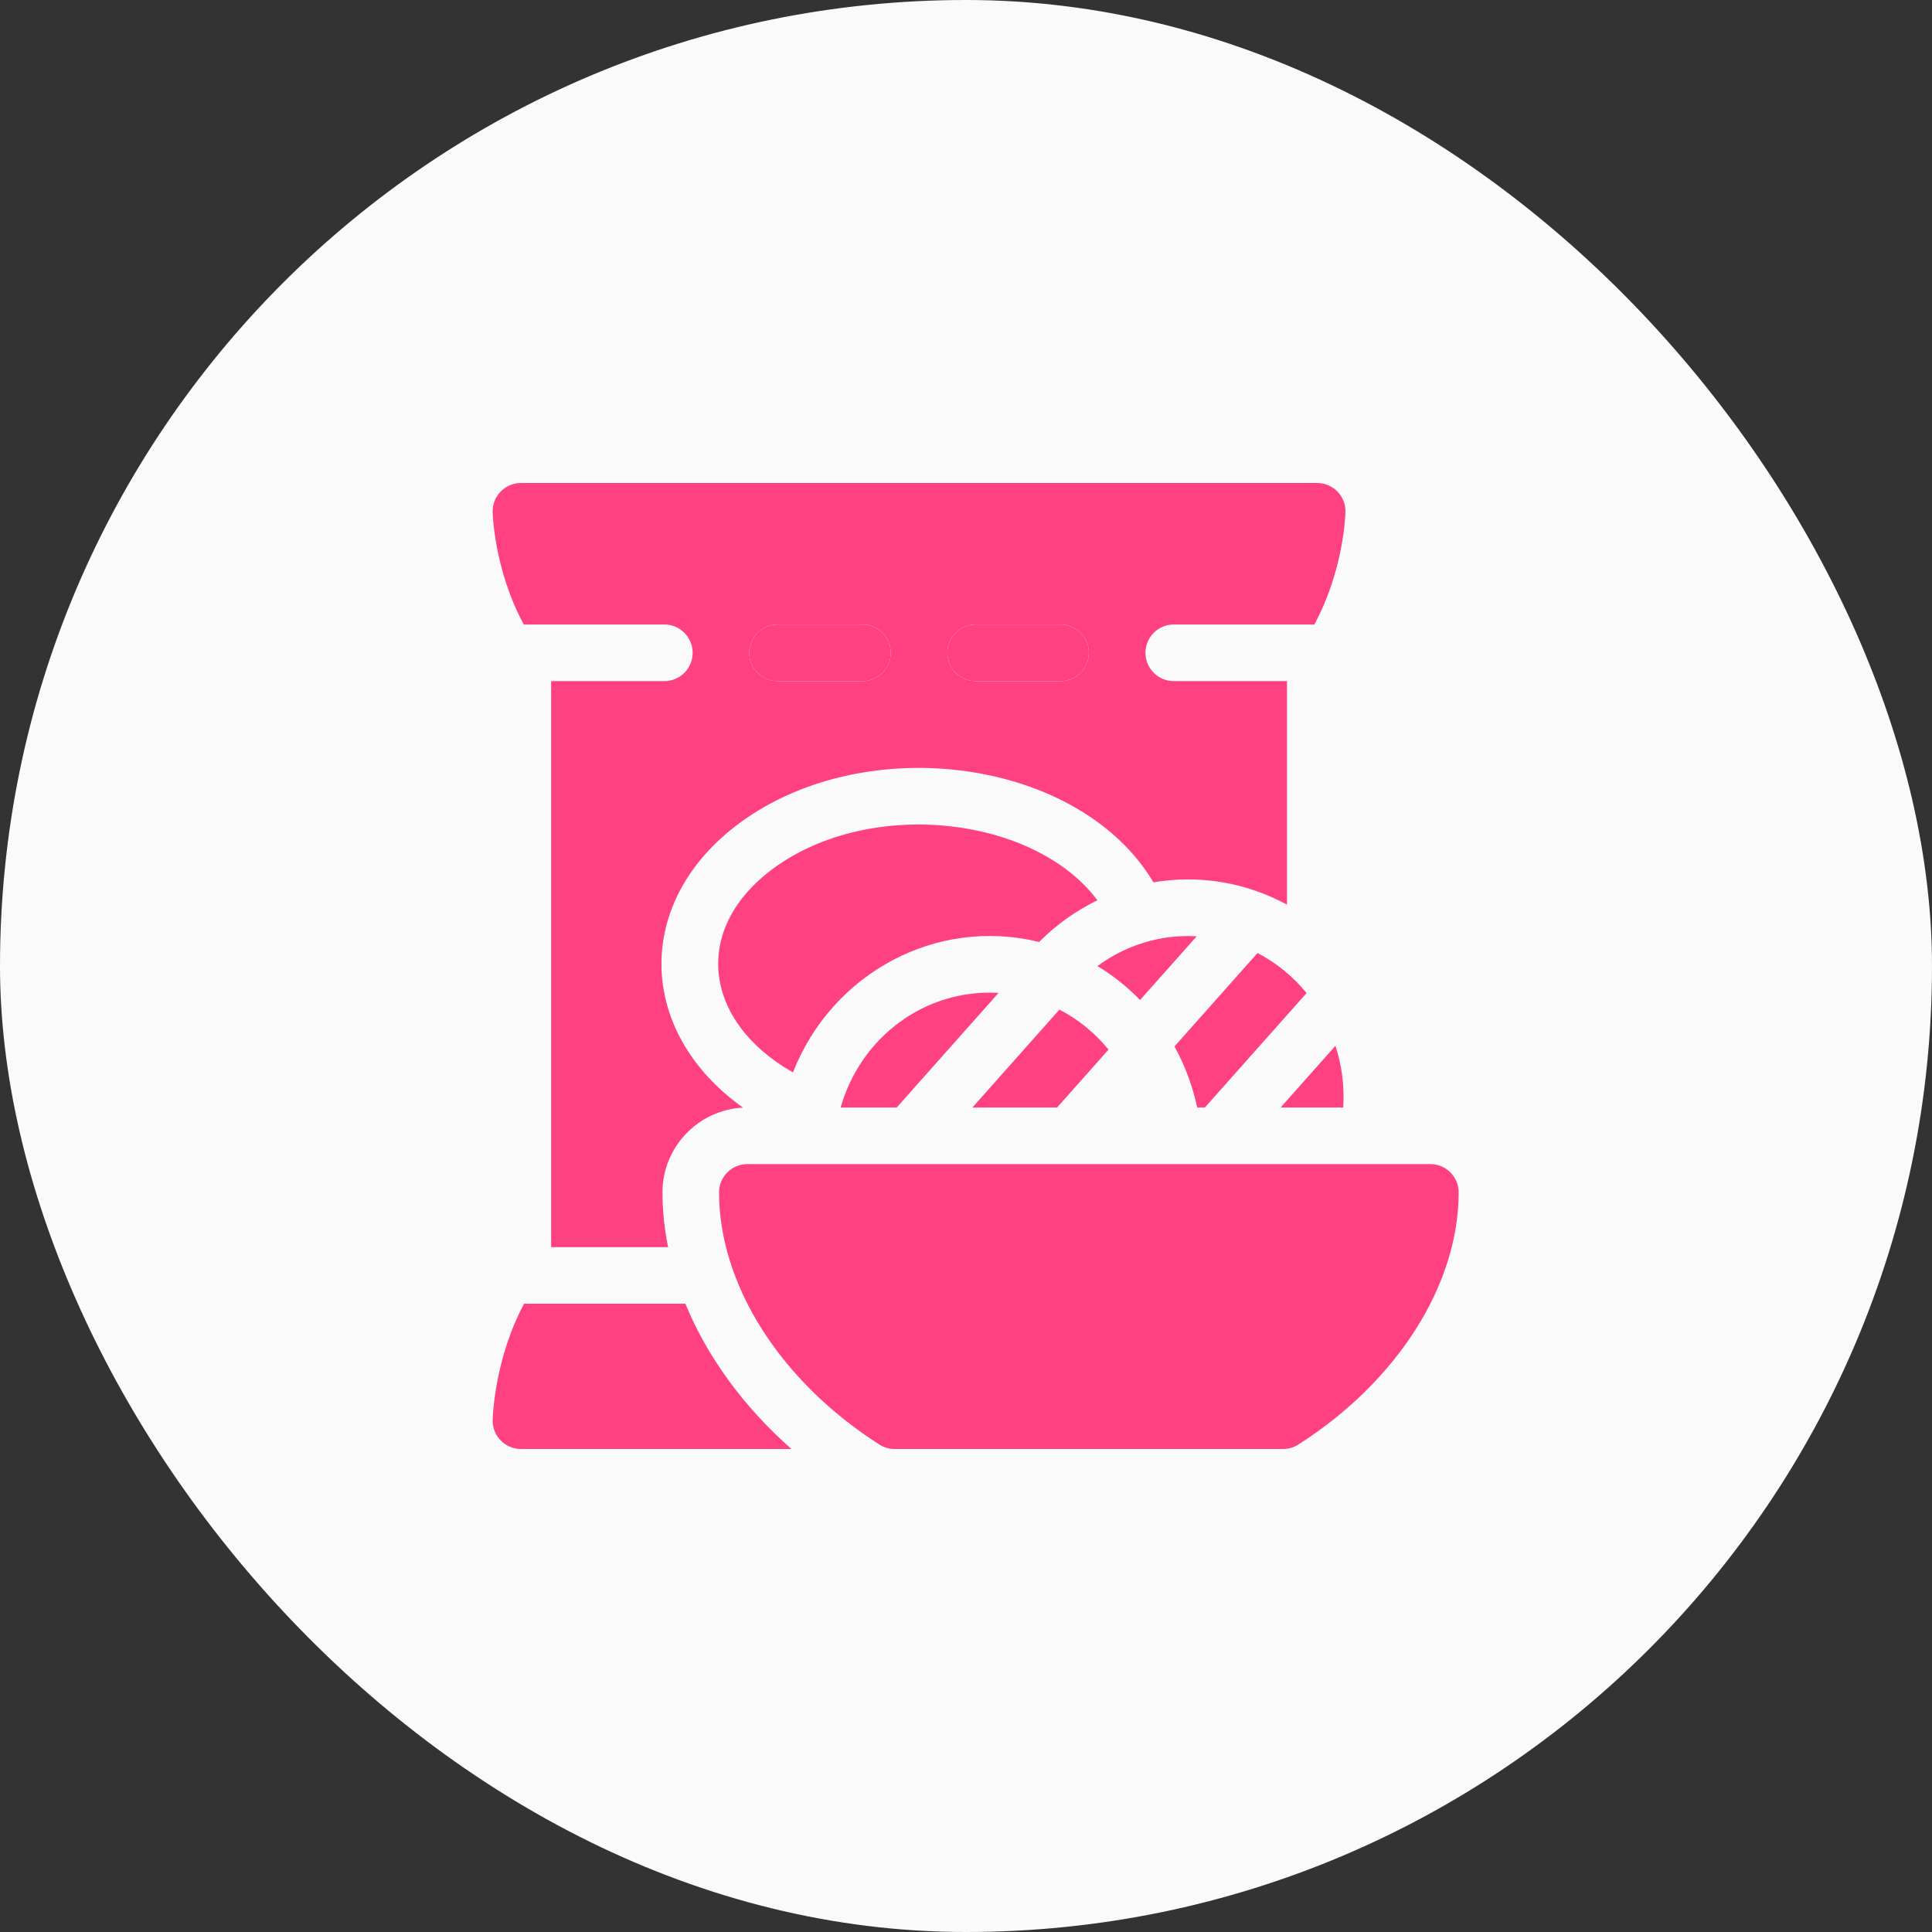
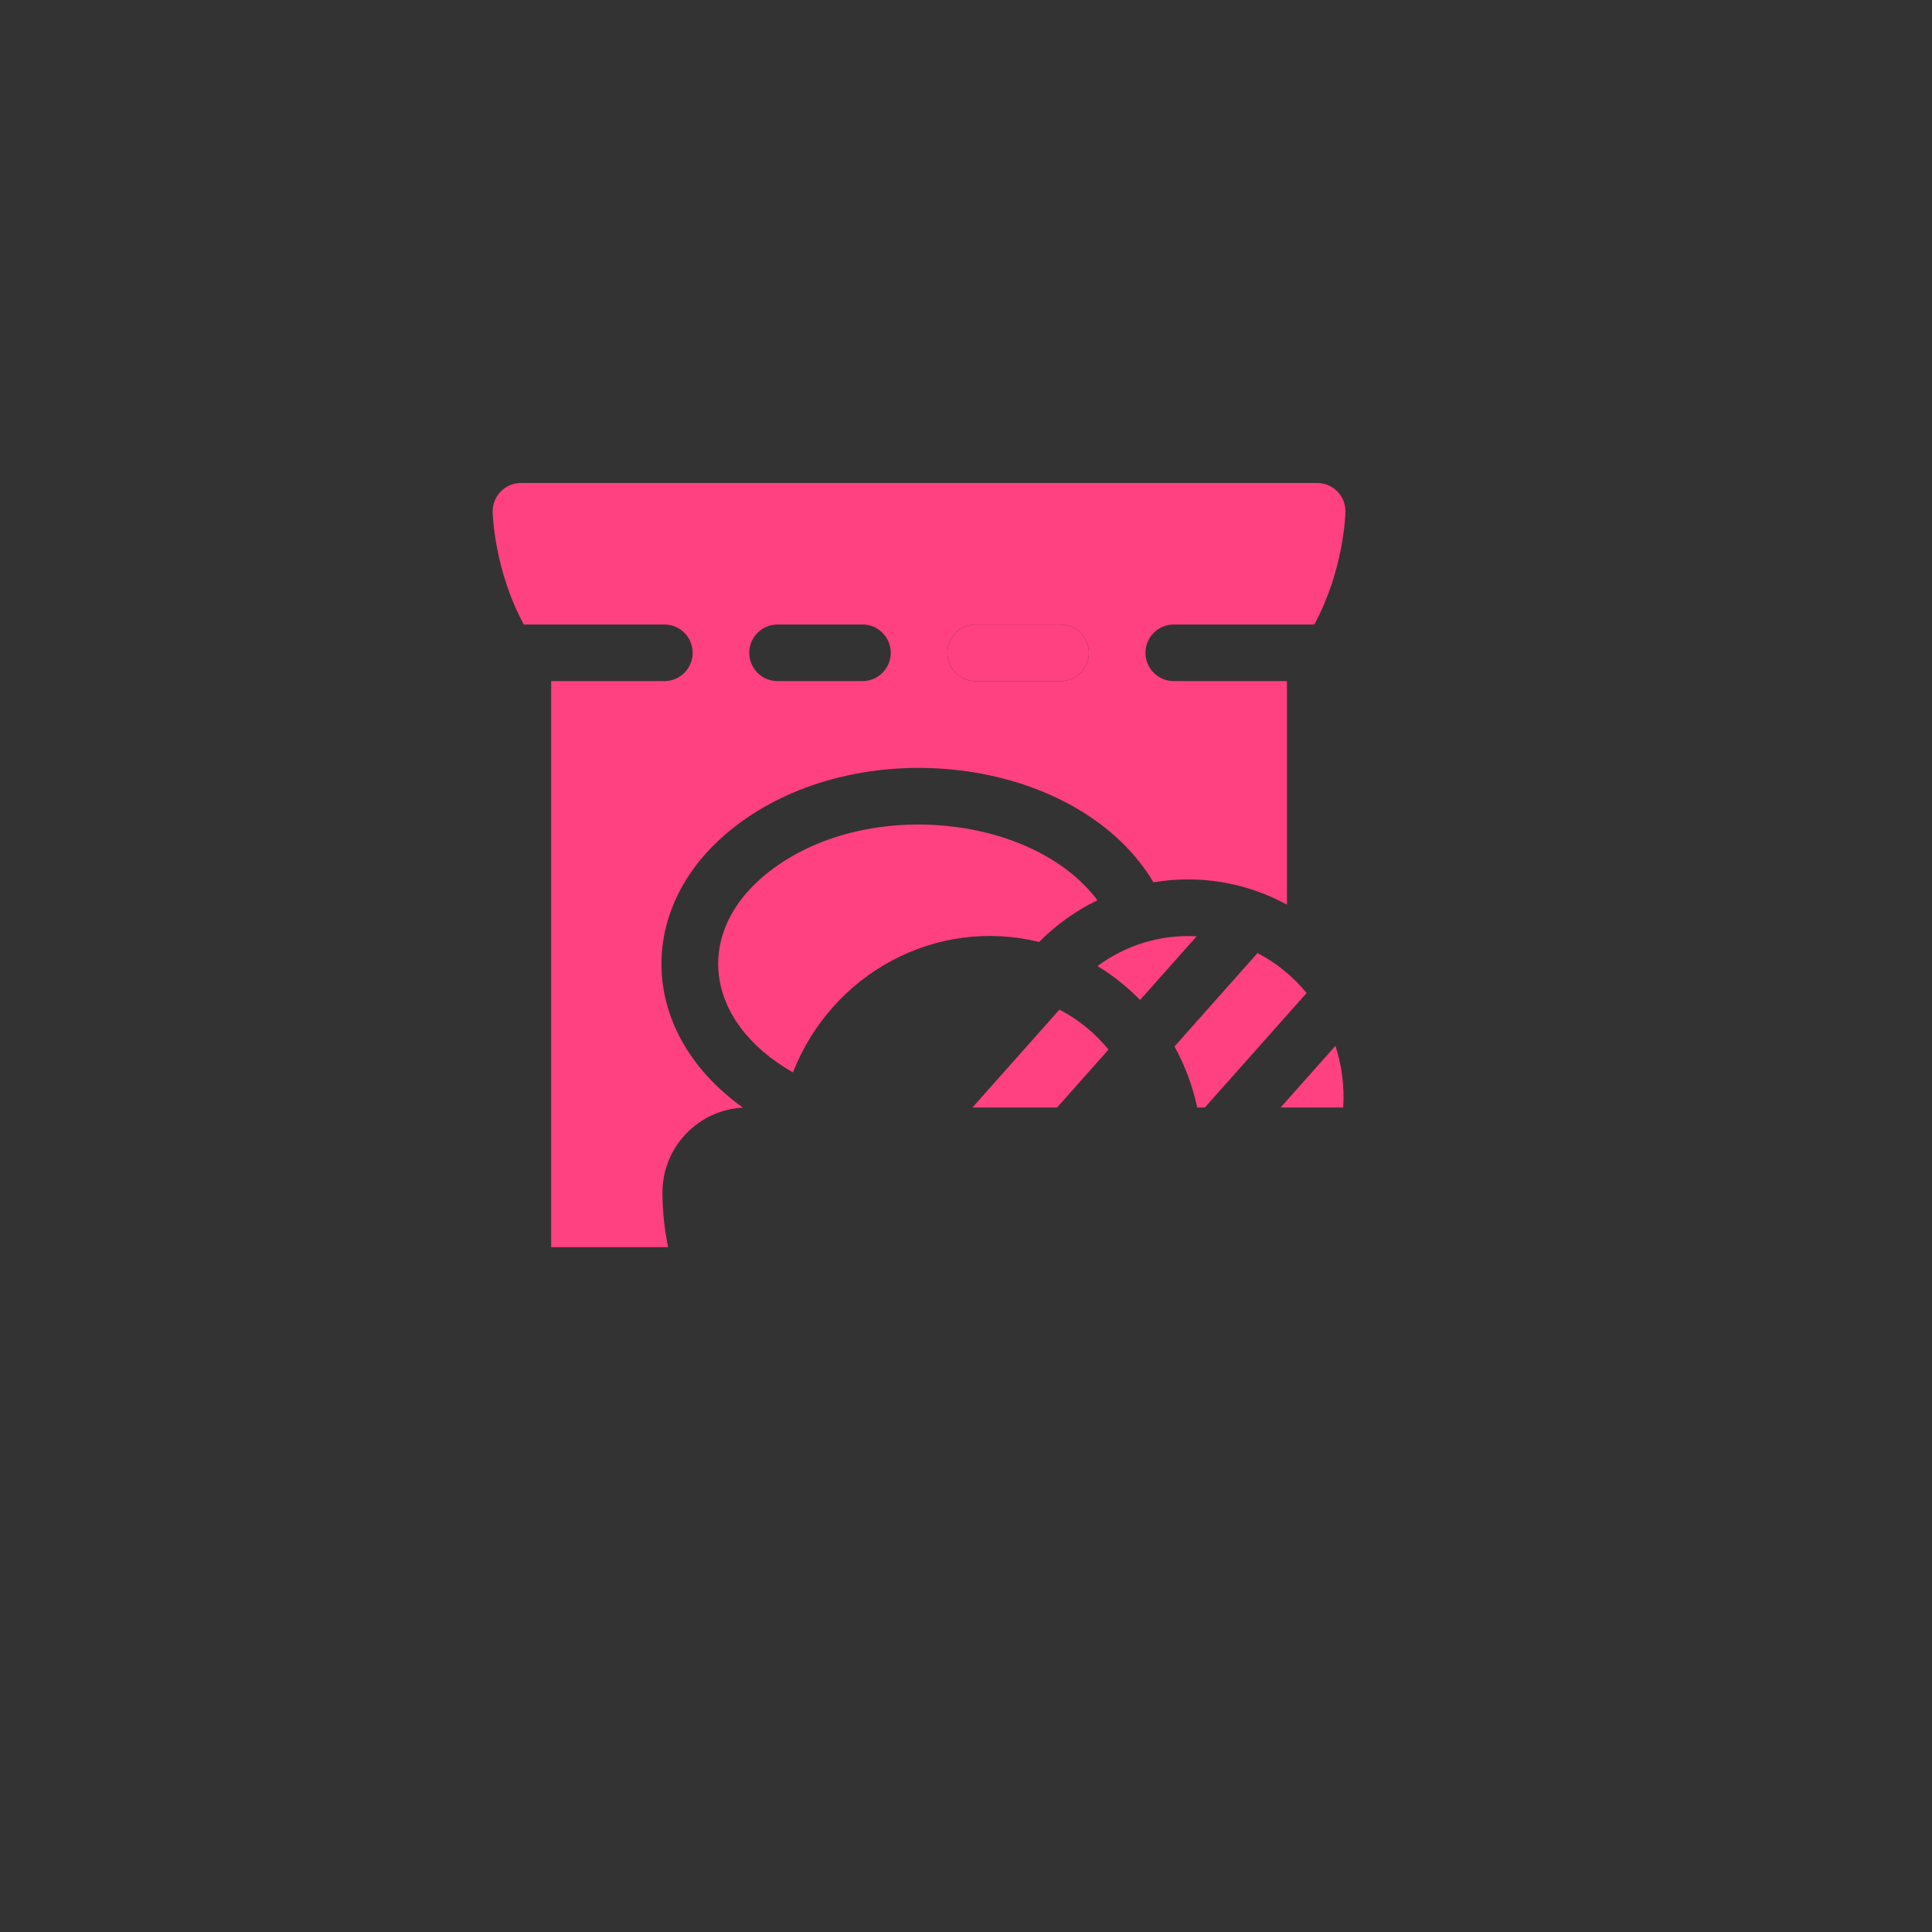
<svg xmlns="http://www.w3.org/2000/svg" width="100" height="100" viewBox="0 0 100 100" fill="none">
  <rect x="0" y="0" width="100" height="100" fill="#333333" stroke="none" />
-   <rect width="100" height="100" rx="50" fill="#FAFAFA" />
-   <path d="M74.035 60.254H38.684C37.875 60.254 37.219 60.91 37.219 61.719C37.219 66.505 40.399 71.506 45.518 74.77C45.753 74.92 46.027 75 46.306 75H66.413C66.692 75 66.965 74.92 67.201 74.77C72.32 71.506 75.5 66.505 75.5 61.719C75.5 60.91 74.844 60.254 74.035 60.254Z" fill="#FF4081" />
  <path d="M57.377 54.328C56.669 53.461 55.807 52.76 54.835 52.258L50.333 57.324H54.714L57.377 54.328Z" fill="#FF4081" />
  <path d="M61.94 48.463C60.056 48.355 58.261 48.928 56.805 50.004C57.61 50.489 58.349 51.079 59.009 51.76L61.94 48.463Z" fill="#FF4081" />
-   <path d="M51.685 51.392C47.879 51.175 44.554 53.674 43.511 57.324H46.413L51.685 51.392Z" fill="#FF4081" />
  <path d="M53.785 48.756C54.671 47.861 55.693 47.135 56.802 46.598C53.531 42.234 45.05 41.273 40.046 44.938C35.782 48.062 36.39 52.866 41.042 55.507C43.051 50.393 48.43 47.446 53.785 48.756Z" fill="#FF4081" />
  <path d="M54.895 32.324H50.5C49.691 32.324 49.035 32.98 49.035 33.789C49.035 34.598 49.691 35.254 50.5 35.254H54.895C55.703 35.254 56.359 34.598 56.359 33.789C56.359 32.98 55.704 32.324 54.895 32.324Z" fill="#FF4081" />
-   <path d="M44.641 32.324H40.246C39.437 32.324 38.781 32.98 38.781 33.789C38.781 34.598 39.437 35.254 40.246 35.254H44.641C45.45 35.254 46.105 34.598 46.105 33.789C46.105 32.98 45.45 32.324 44.641 32.324Z" fill="#FF4081" />
-   <path d="M25.5 73.504C25.483 74.325 26.145 75 26.965 75H40.964C38.484 72.814 36.599 70.219 35.475 67.481H27.125C25.59 70.356 25.504 73.342 25.5 73.504Z" fill="#FF4081" />
  <path d="M60.754 32.324H68.03C69.551 29.51 69.637 26.653 69.64 26.497C69.659 25.675 68.996 25 68.176 25H26.965C26.143 25 25.482 25.677 25.5 26.497C25.504 26.653 25.59 29.51 27.111 32.324H34.387C35.196 32.324 35.852 32.98 35.852 33.789C35.852 34.598 35.196 35.254 34.387 35.254H28.527V64.551H34.58C34.389 63.609 34.289 62.662 34.289 61.719C34.289 59.372 36.139 57.449 38.457 57.33C32.924 53.393 32.785 46.625 38.315 42.575C44.865 37.777 55.889 39.265 59.703 45.669C62.046 45.272 64.471 45.659 66.613 46.824V35.254H60.754C59.945 35.254 59.289 34.598 59.289 33.789C59.289 32.98 59.945 32.324 60.754 32.324ZM44.641 35.254H40.246C39.437 35.254 38.781 34.598 38.781 33.789C38.781 32.98 39.437 32.324 40.246 32.324H44.641C45.45 32.324 46.105 32.98 46.105 33.789C46.105 34.598 45.45 35.254 44.641 35.254ZM54.895 35.254H50.5C49.691 35.254 49.035 34.598 49.035 33.789C49.035 32.98 49.691 32.324 50.5 32.324H54.895C55.704 32.324 56.359 32.98 56.359 33.789C56.359 34.598 55.703 35.254 54.895 35.254Z" fill="#FF4081" />
  <path d="M62.364 57.324L67.63 51.399C66.925 50.54 66.058 49.833 65.089 49.329L60.791 54.165C61.335 55.15 61.732 56.219 61.968 57.324H62.364V57.324Z" fill="#FF4081" />
  <path d="M69.123 54.13L66.284 57.324H69.525C69.593 56.206 69.45 55.139 69.123 54.13Z" fill="#FF4081" />
</svg>